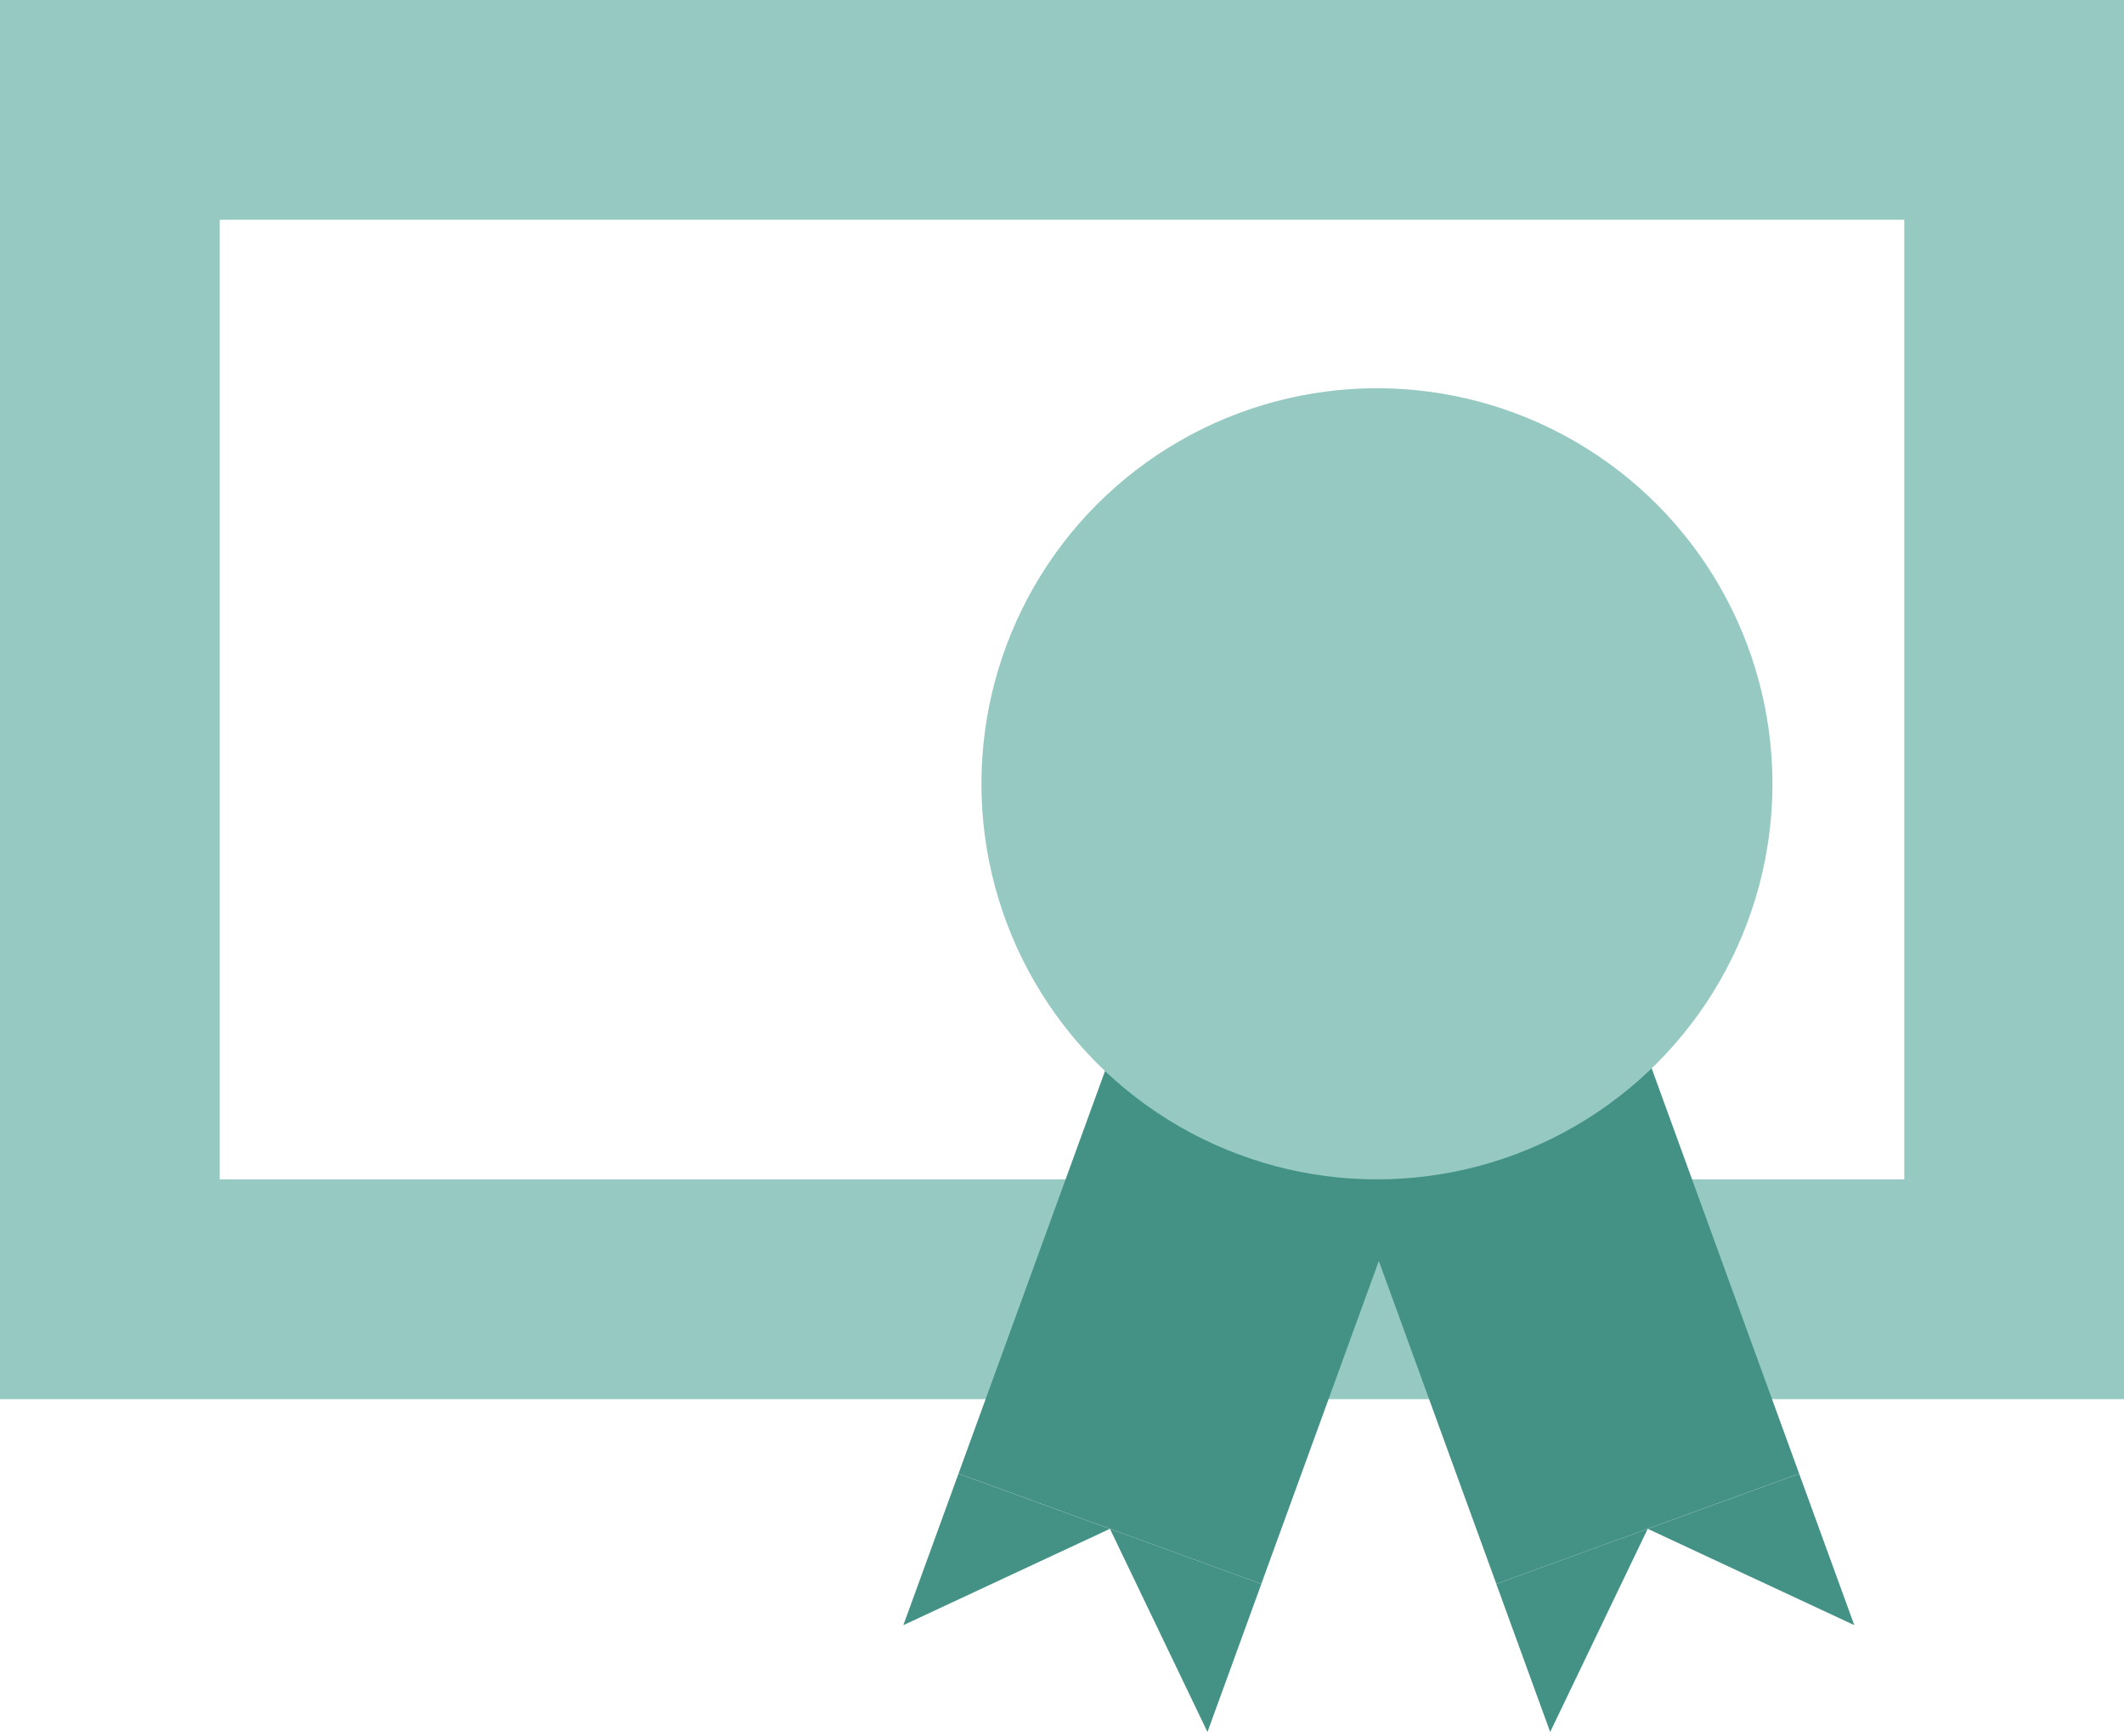
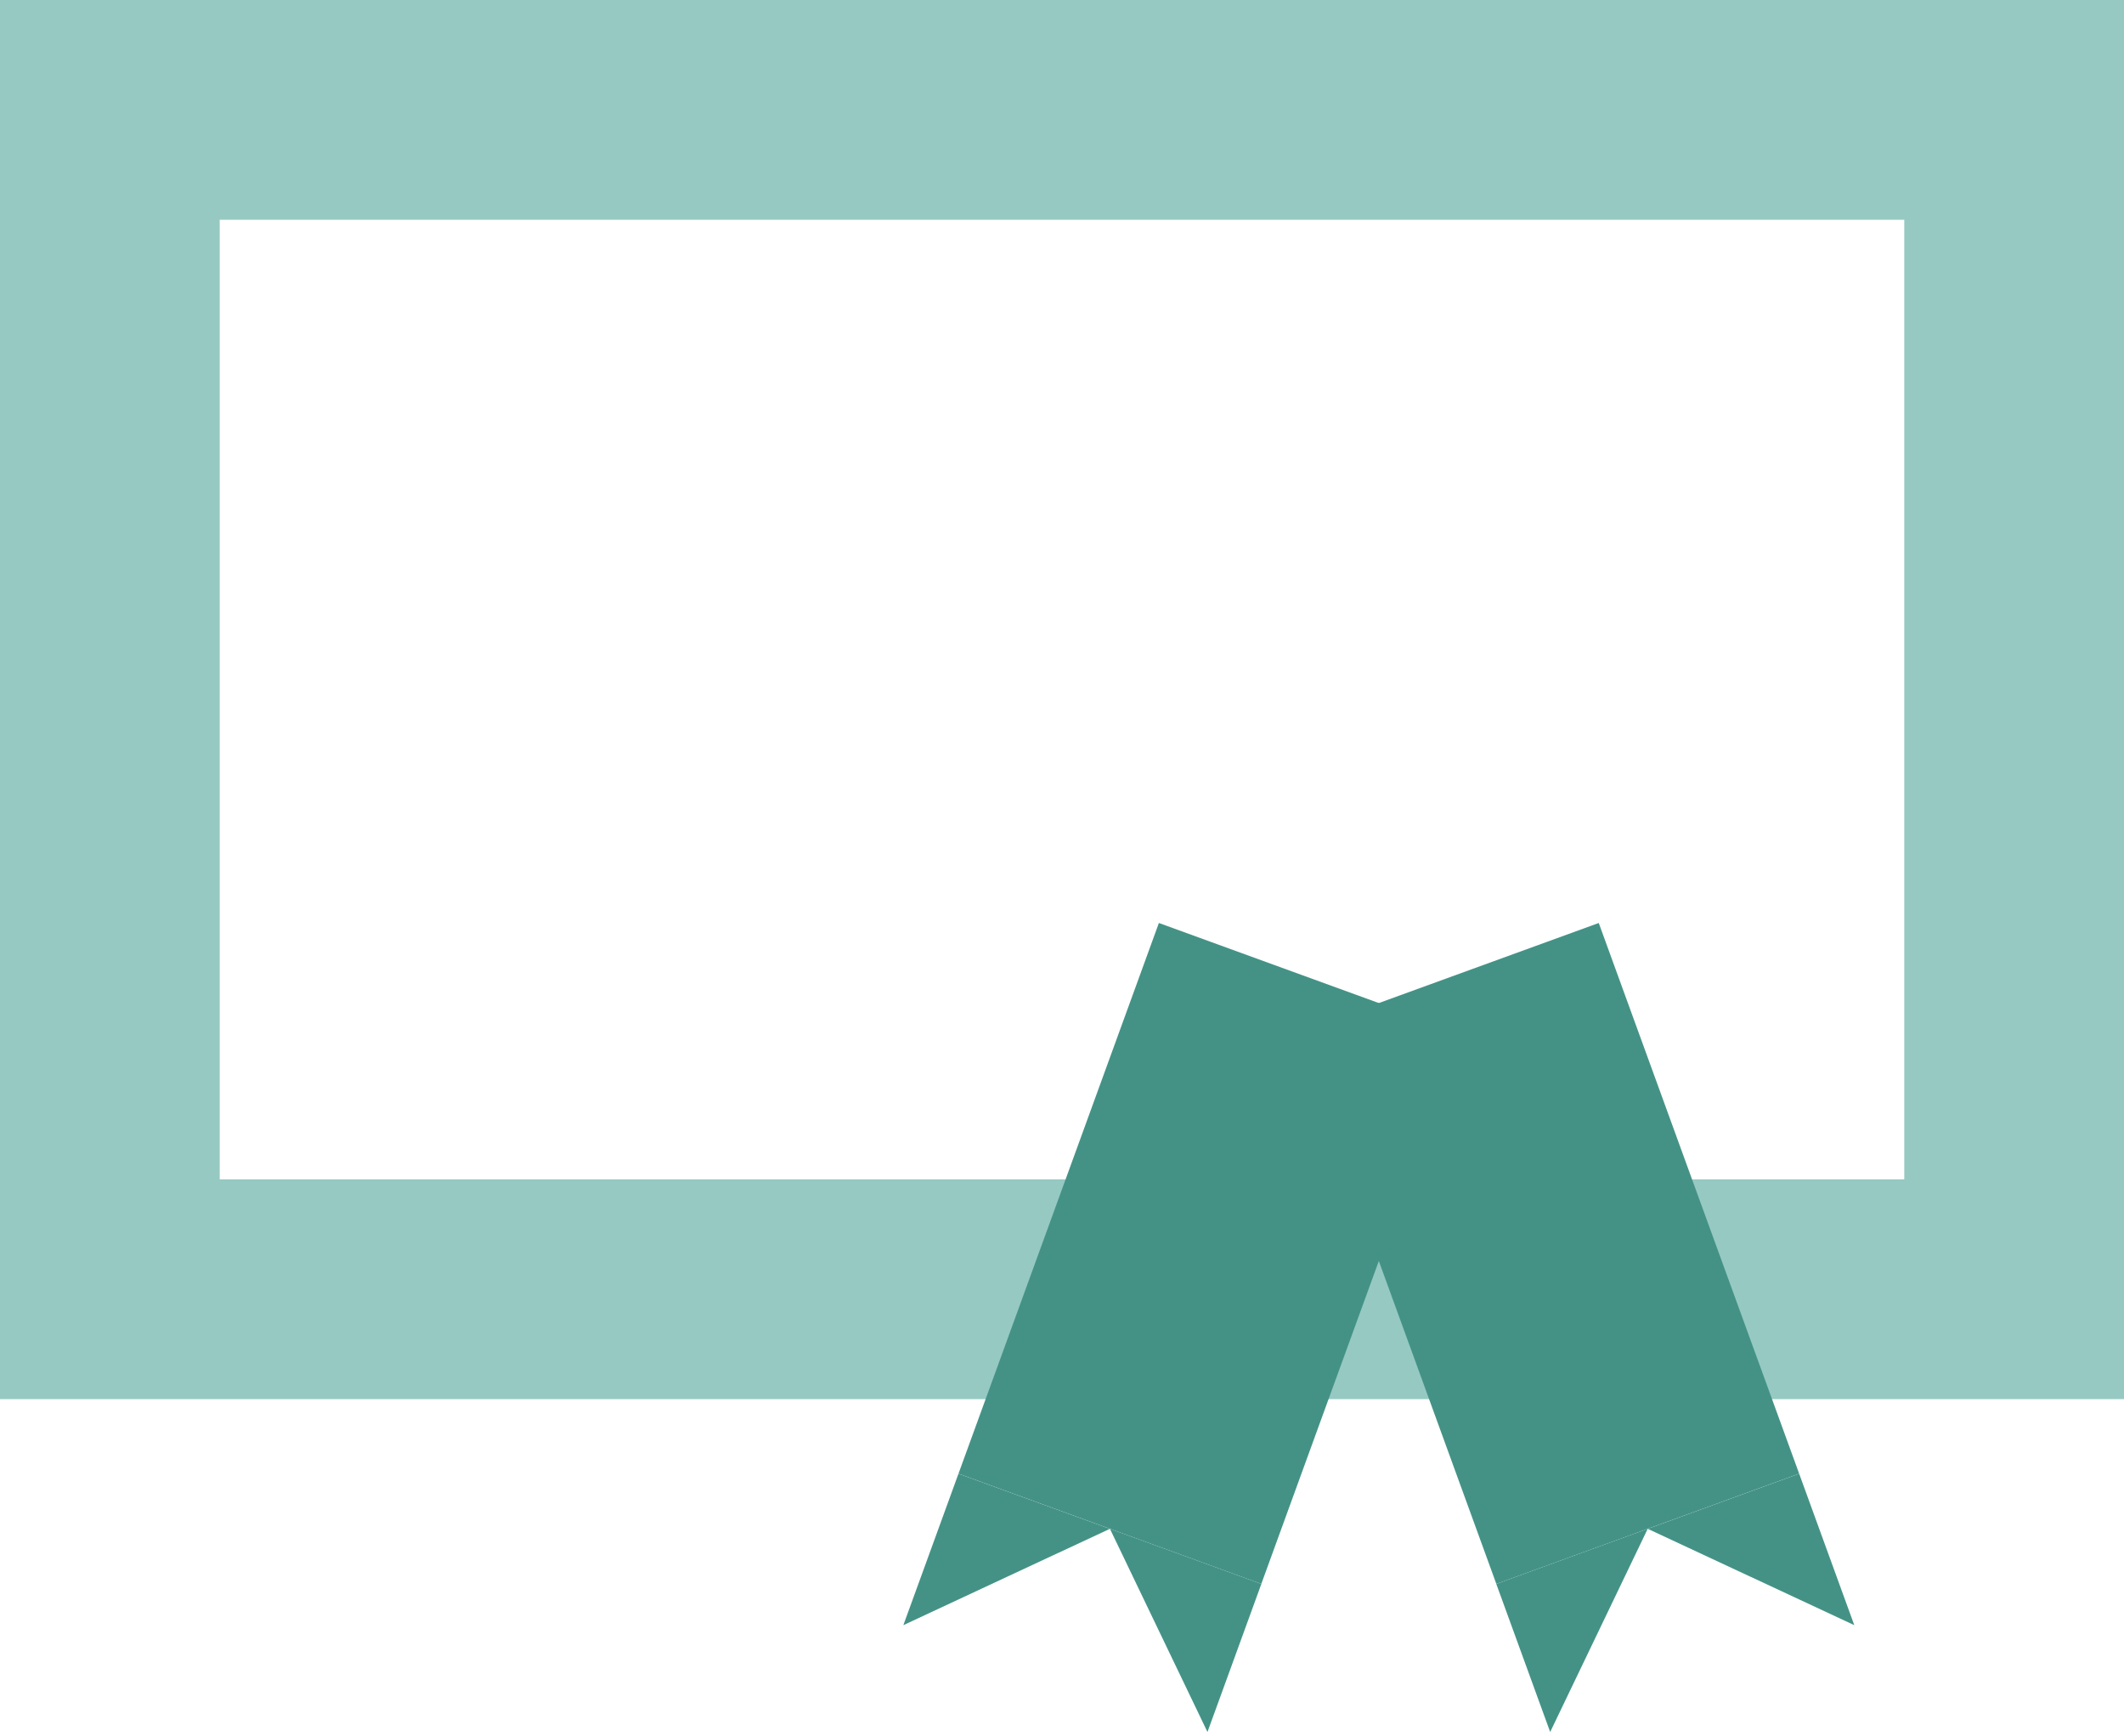
<svg xmlns="http://www.w3.org/2000/svg" width="290px" height="237px" viewBox="0 0 290 237" version="1.1">
  <title>SDU/Licenses</title>
  <g id="Style-" stroke="none" stroke-width="1" fill="none" fill-rule="evenodd">
    <g id="Principle_icons" transform="translate(-3520, -403)">
      <g id="SDU/Icons/Licenses" transform="translate(3520, 380)">
        <g id="Group" transform="translate(0, 23)">
          <rect id="Rectangle-Copy-8" stroke="#96C9C2" stroke-width="30" x="15" y="15" width="260" height="161" />
          <g id="Group-8-Copy" transform="translate(161.757, 182.09) rotate(20) translate(-161.757, -182.09) translate(139.257, 130.59)" fill="#449286">
            <rect id="Rectangle" x="0" y="0" width="44" height="80" />
            <polygon id="Rectangle-Copy-4" transform="translate(11, 91.006) scale(1, -1) rotate(90) translate(-11, -91.006) " points="11 91.006 22 80.006 22 102.006 0 102.006" />
            <polygon id="Rectangle-Copy-15" transform="translate(33.006, 90.756) scale(-1, -1) rotate(90) translate(-33.006, -90.756) " points="33.006 90.756 43.761 79.756 43.761 101.756 22.25 101.756" />
          </g>
          <g id="Group-8-Copy-2" transform="translate(214.757, 182.09) scale(-1, 1) rotate(20) translate(-214.757, -182.09) translate(192.257, 130.59)" fill="#449286">
            <rect id="Rectangle" x="0" y="0" width="44" height="80" />
            <polygon id="Rectangle-Copy-4" transform="translate(11, 91.006) scale(1, -1) rotate(90) translate(-11, -91.006) " points="11 91.006 22 80.006 22 102.006 0 102.006" />
            <polygon id="Rectangle-Copy-15" transform="translate(33.006, 90.756) scale(-1, -1) rotate(90) translate(-33.006, -90.756) " points="33.006 90.756 43.761 79.756 43.761 101.756 22.25 101.756" />
          </g>
-           <circle id="Oval" fill="#96C9C2" cx="188" cy="107" r="54" />
        </g>
      </g>
    </g>
  </g>
</svg>